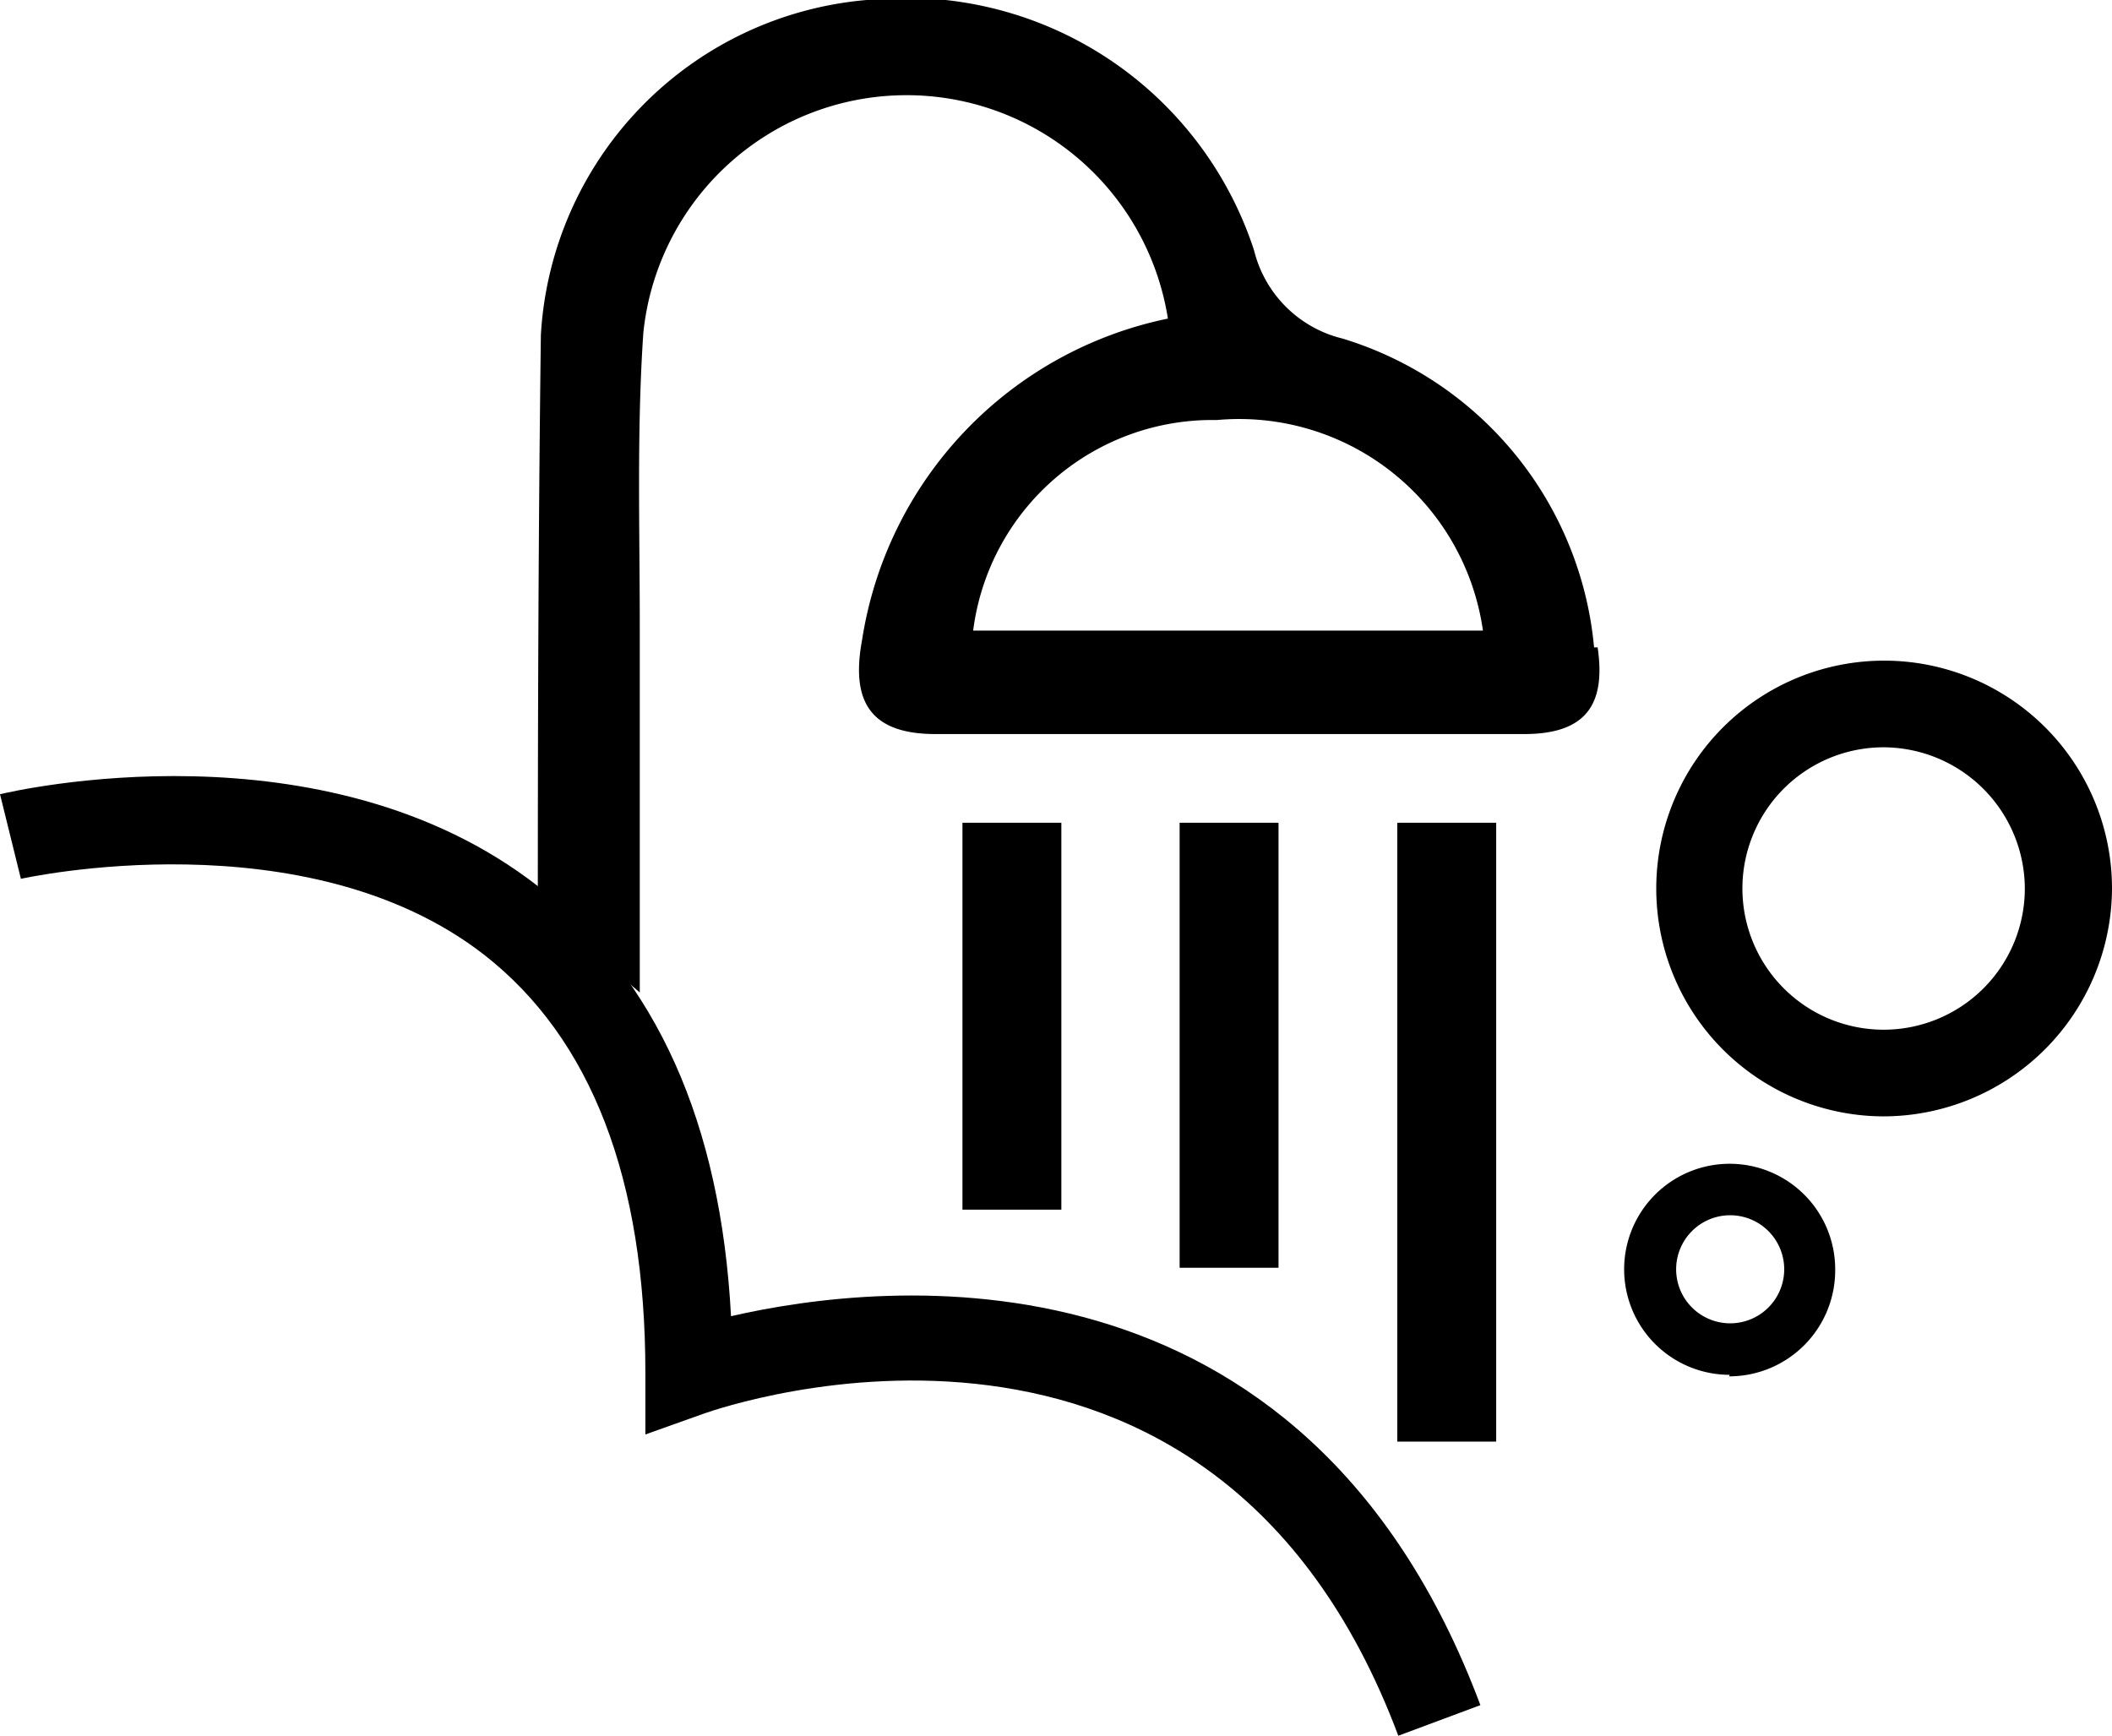
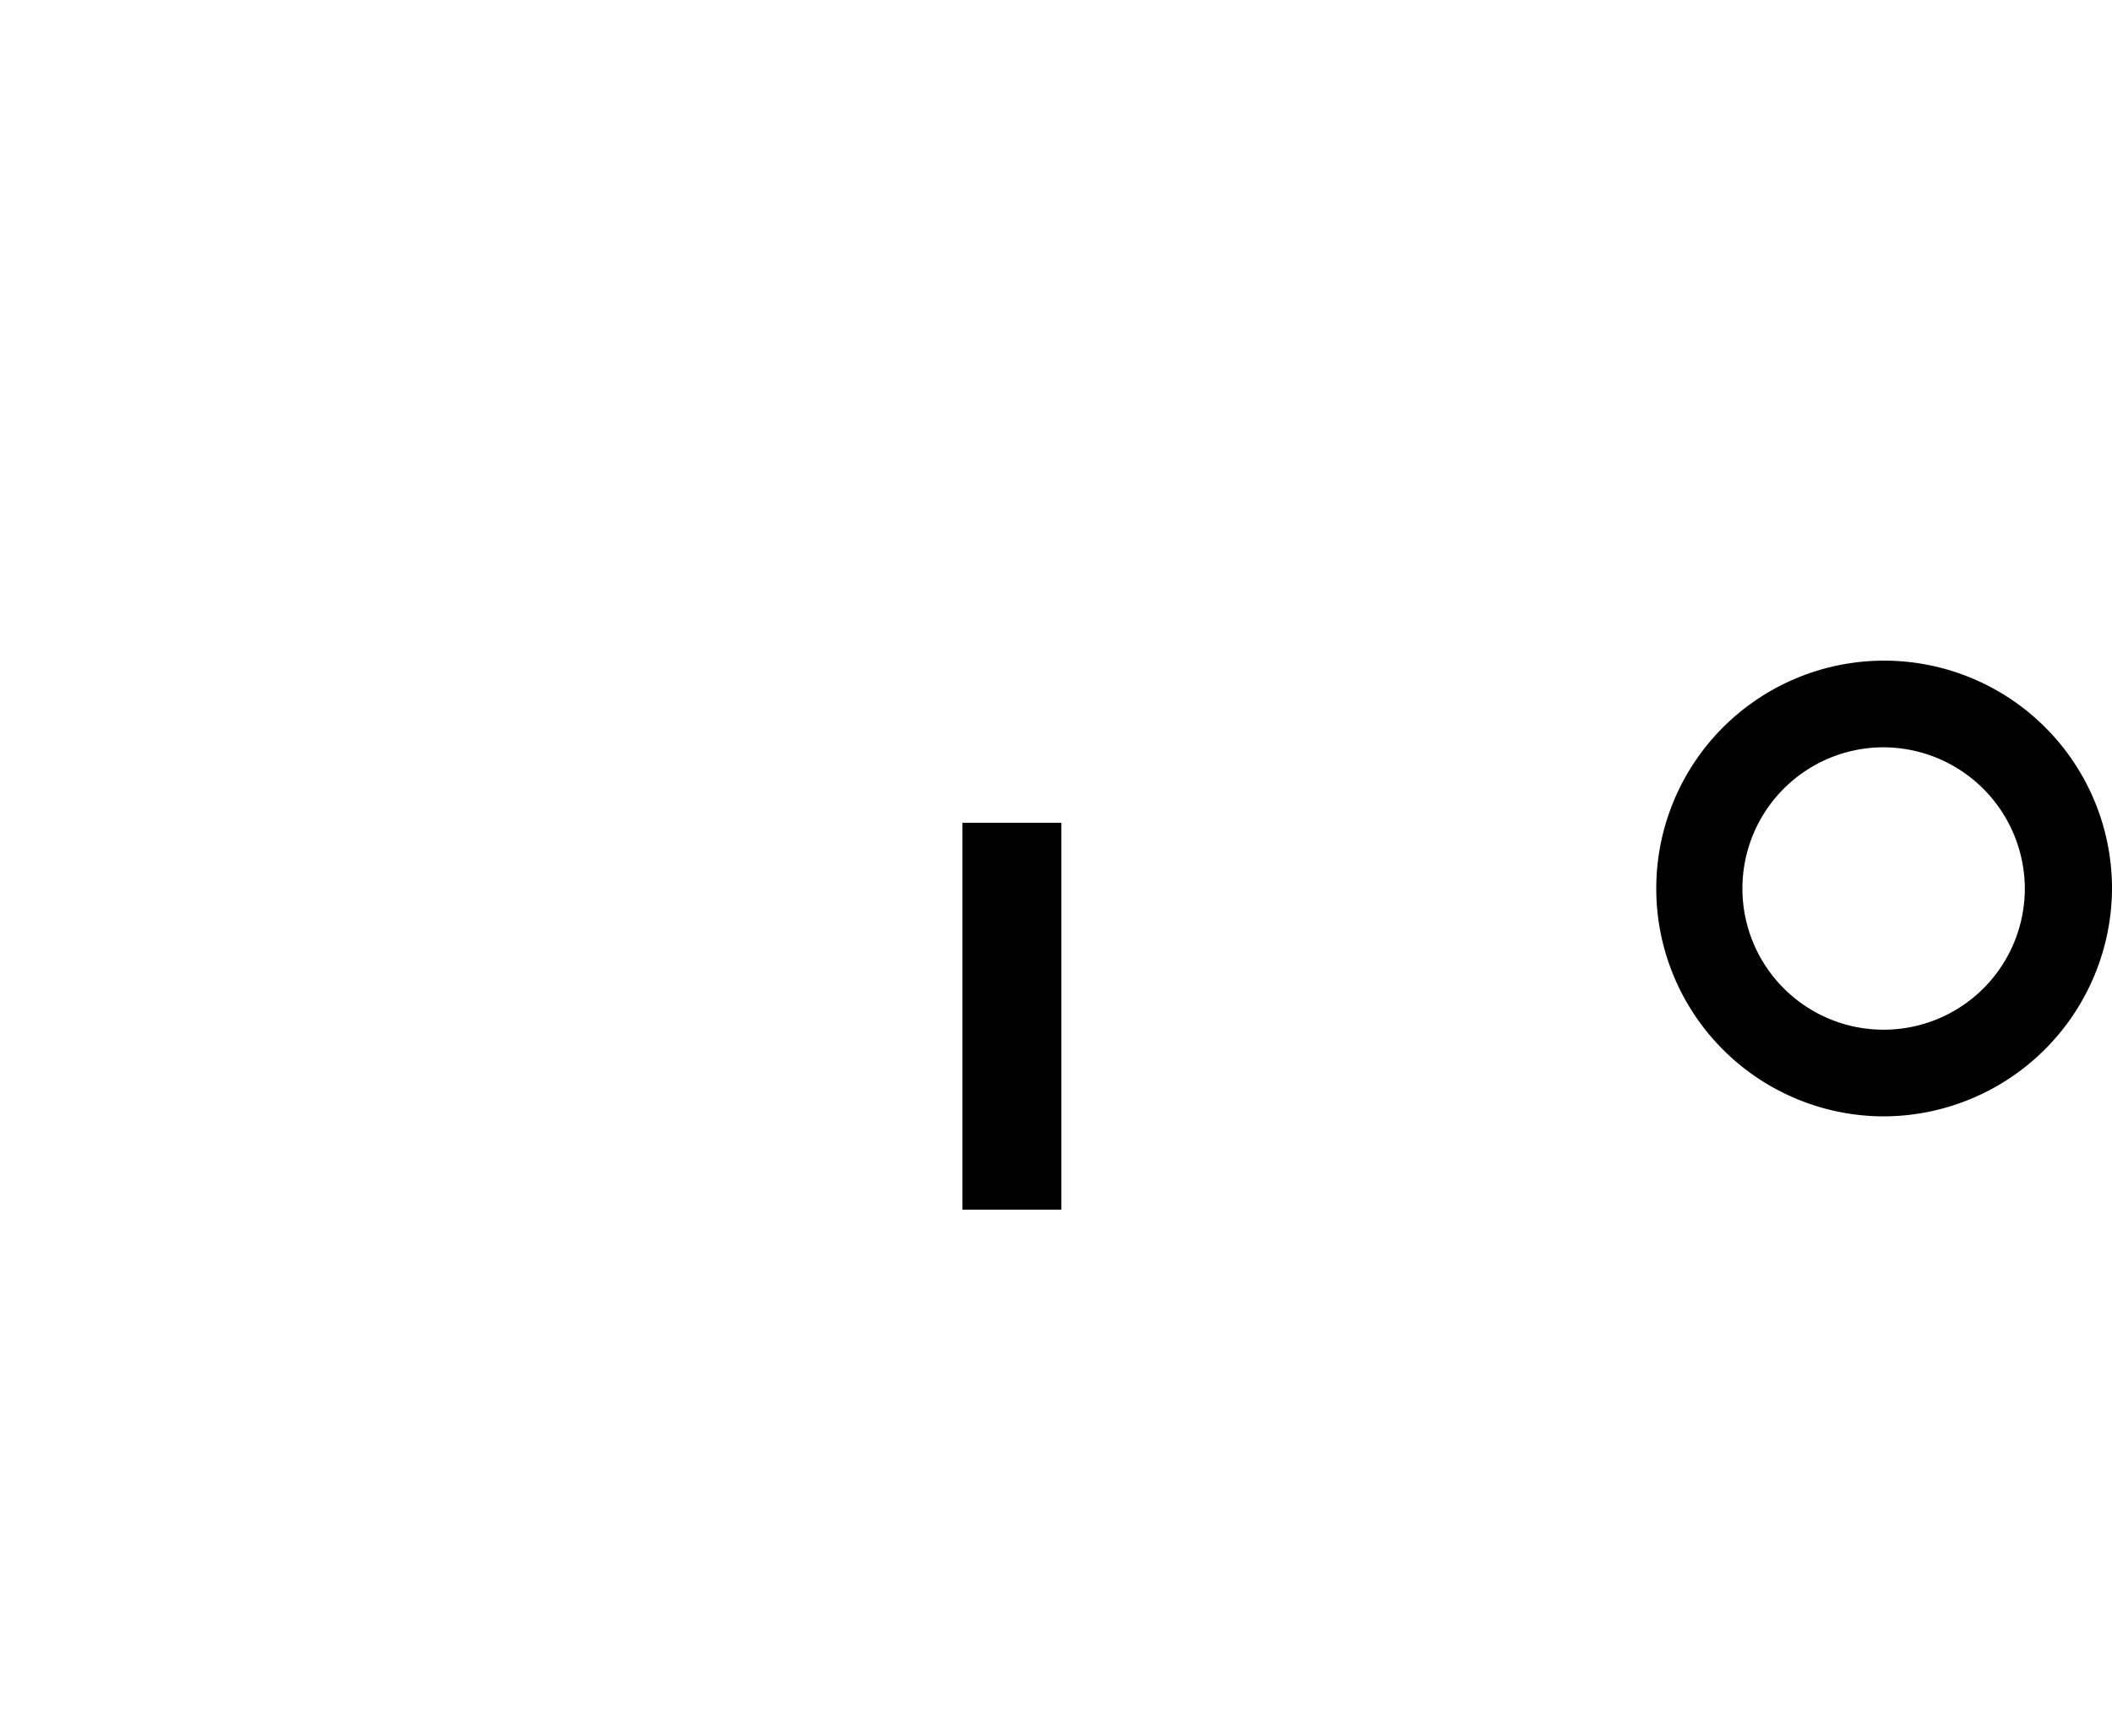
<svg xmlns="http://www.w3.org/2000/svg" viewBox="0 0 41.43 34.05">
  <g id="Слой_2" data-name="Слой 2">
    <g id="Слой_1-2" data-name="Слой 1">
-       <path d="M19.09,12.37a4.73,4.73,0,0,1,4.78-4.13,4.83,4.83,0,0,1,5.22,4.13Zm12.18.33a7,7,0,0,0-4.94-6.06A2.36,2.36,0,0,1,24.6,4.91,7.18,7.18,0,0,0,17,0a7,7,0,0,0-6.39,6.57c-.05,3.85-.06,7.7-.06,11.55a9.73,9.73,0,0,1,2,1.35V12.27c0-1.91-.06-3.84.07-5.74a5.19,5.19,0,0,1,10.29-.28,7.63,7.63,0,0,0-6,6.31c-.22,1.19.15,1.85,1.47,1.84,3.83,0,7.68,0,11.52,0,1.24,0,1.6-.61,1.44-1.7" />
      <rect x="18.88" y="16.14" width="1.94" height="7.59" />
-       <rect x="23.14" y="16.14" width="1.94" height="8.73" />
-       <rect x="27.41" y="16.14" width="1.94" height="12.14" />
-       <path d="M33.92,23.84A1.06,1.06,0,1,0,35,24.9a1.06,1.06,0,0,0-1.07-1.06m0,3.13A2.07,2.07,0,1,1,36,24.9,2.08,2.08,0,0,1,33.92,27" />
      <path d="M36.93,14.66a2.77,2.77,0,1,0,2.79,2.77,2.78,2.78,0,0,0-2.79-2.77m0,7.24a4.47,4.47,0,1,1,4.5-4.47,4.49,4.49,0,0,1-4.5,4.47" />
-       <path d="M27.43,34.05c-3.66-9.76-13.22-6.46-13.62-6.32l-1.15.41V26.93c0-3.8-1.06-6.55-3.15-8.19C6,16,.46,17.23.41,17.24L0,15.58c.26-.06,6.34-1.48,10.56,1.81,2.31,1.81,3.58,4.64,3.78,8.43,3-.69,11.24-1.61,14.7,7.63Z" />
    </g>
  </g>
</svg>